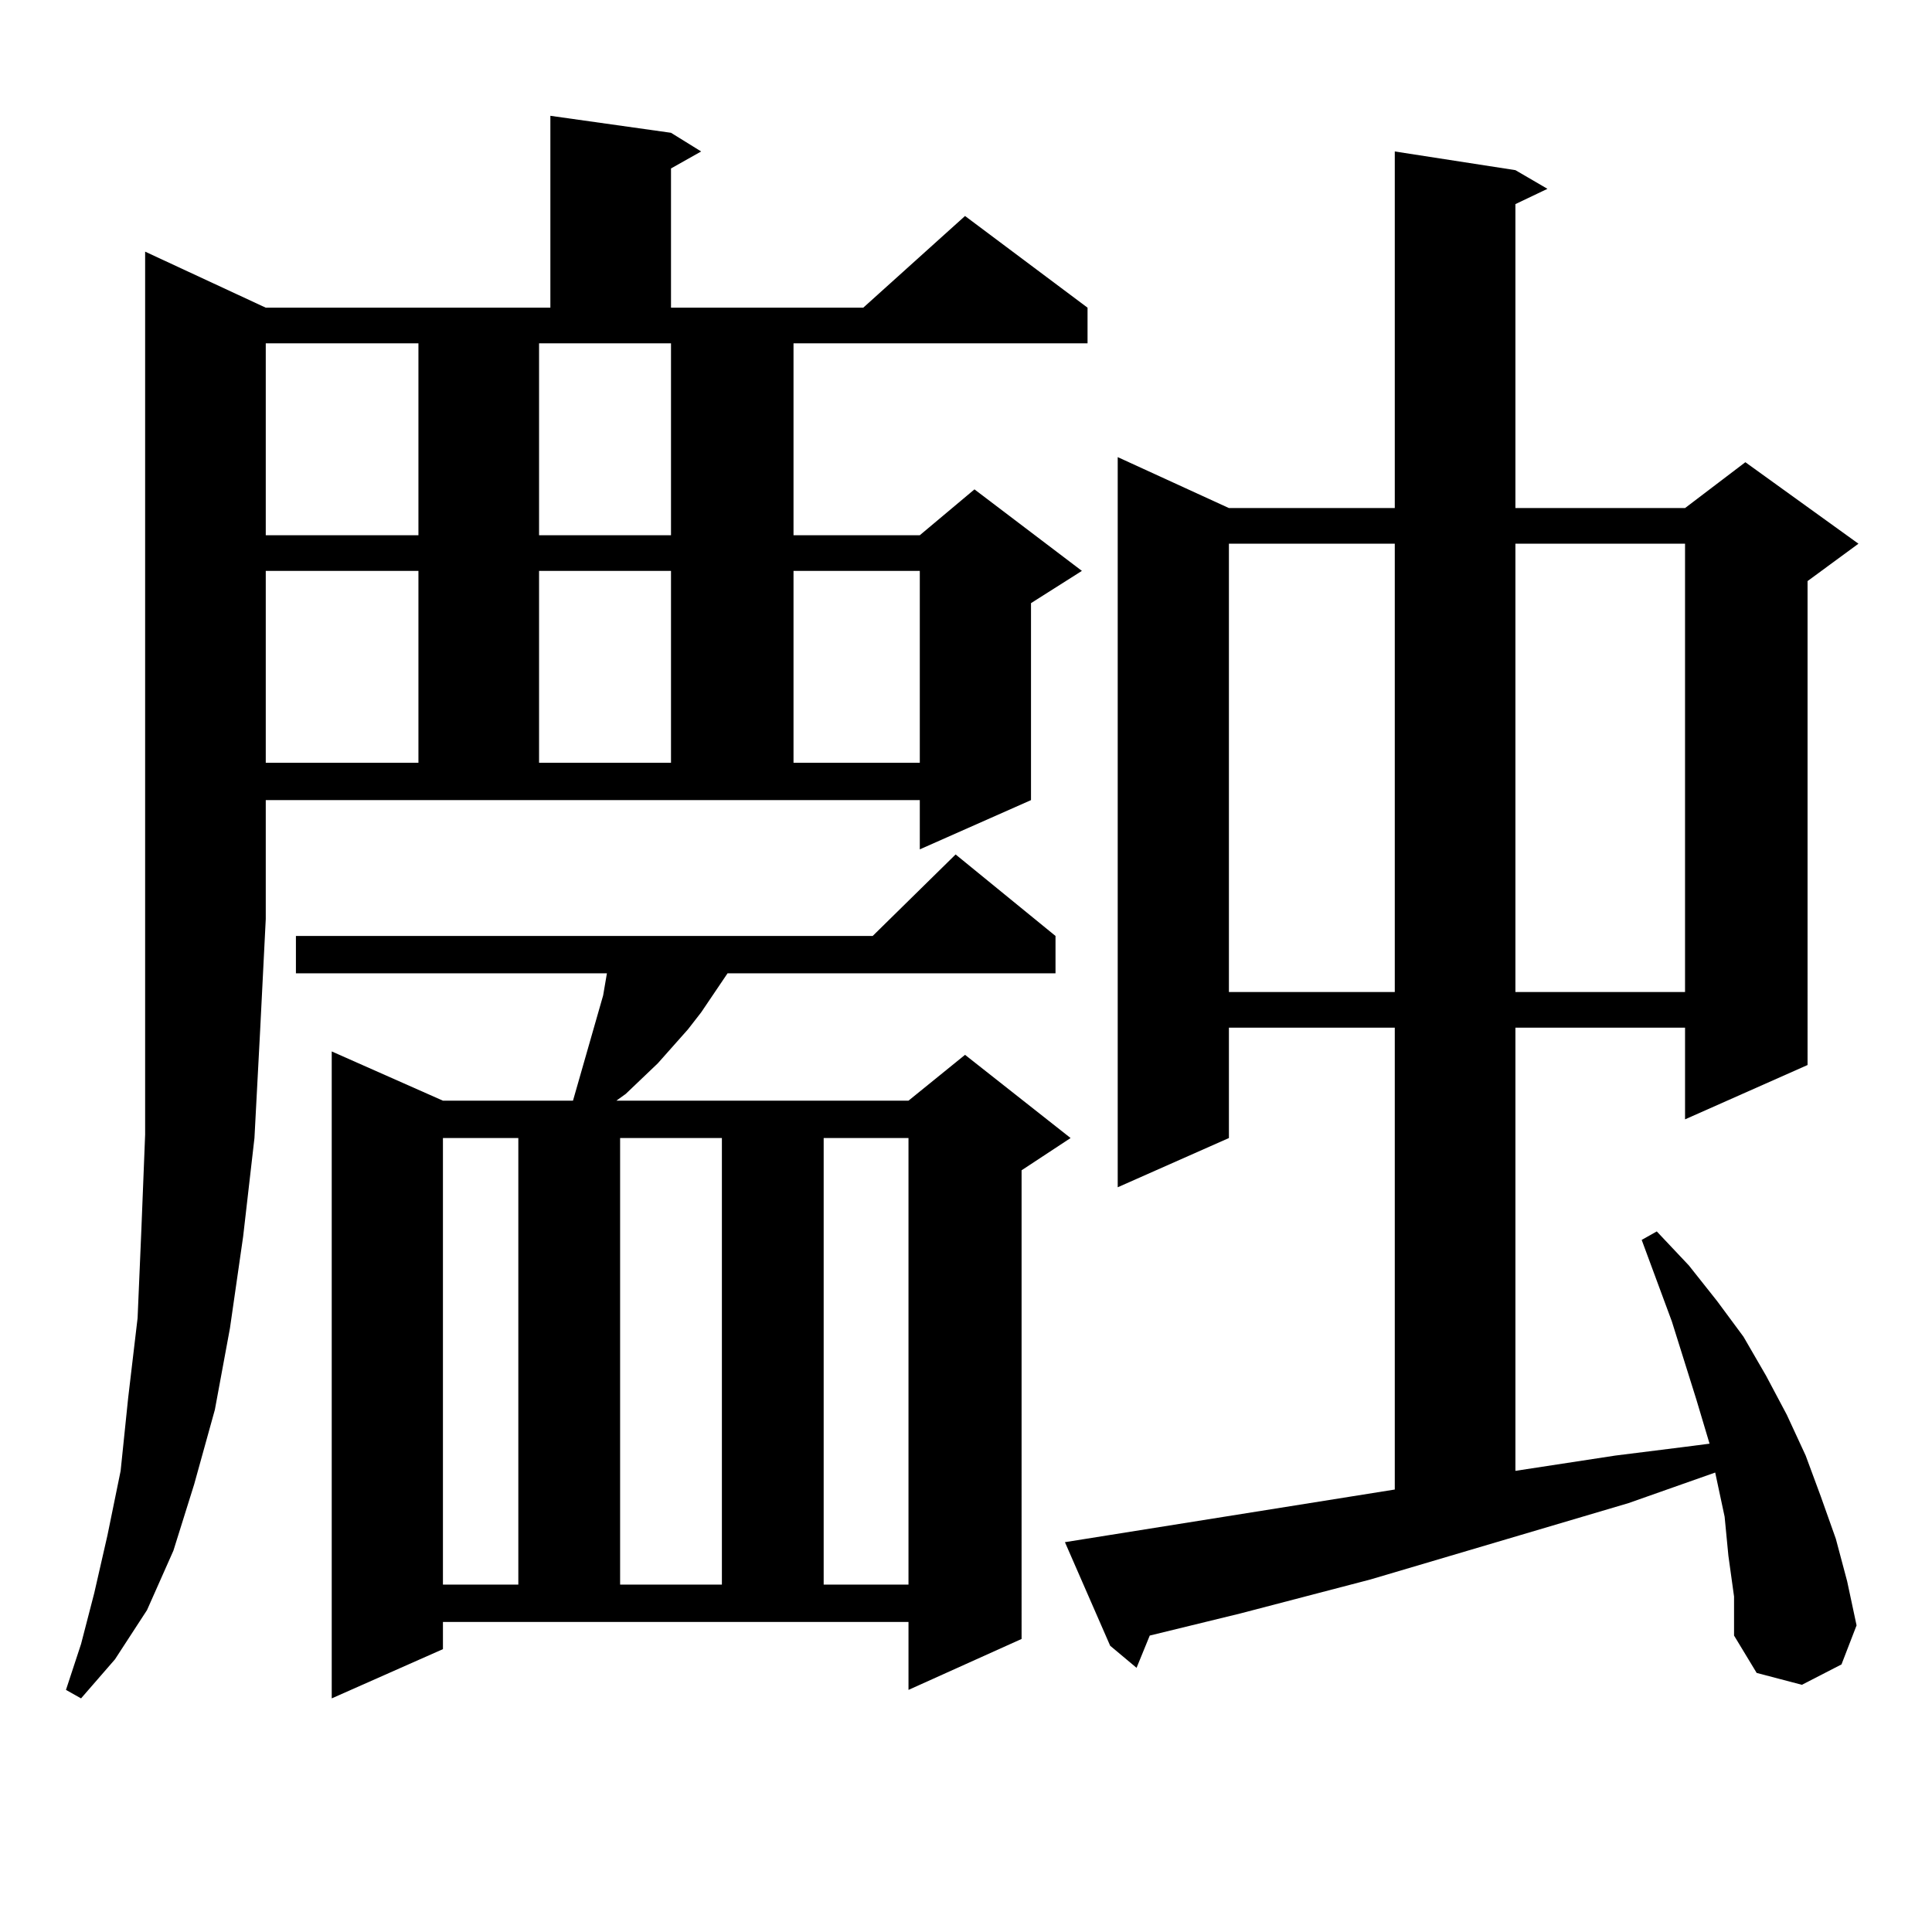
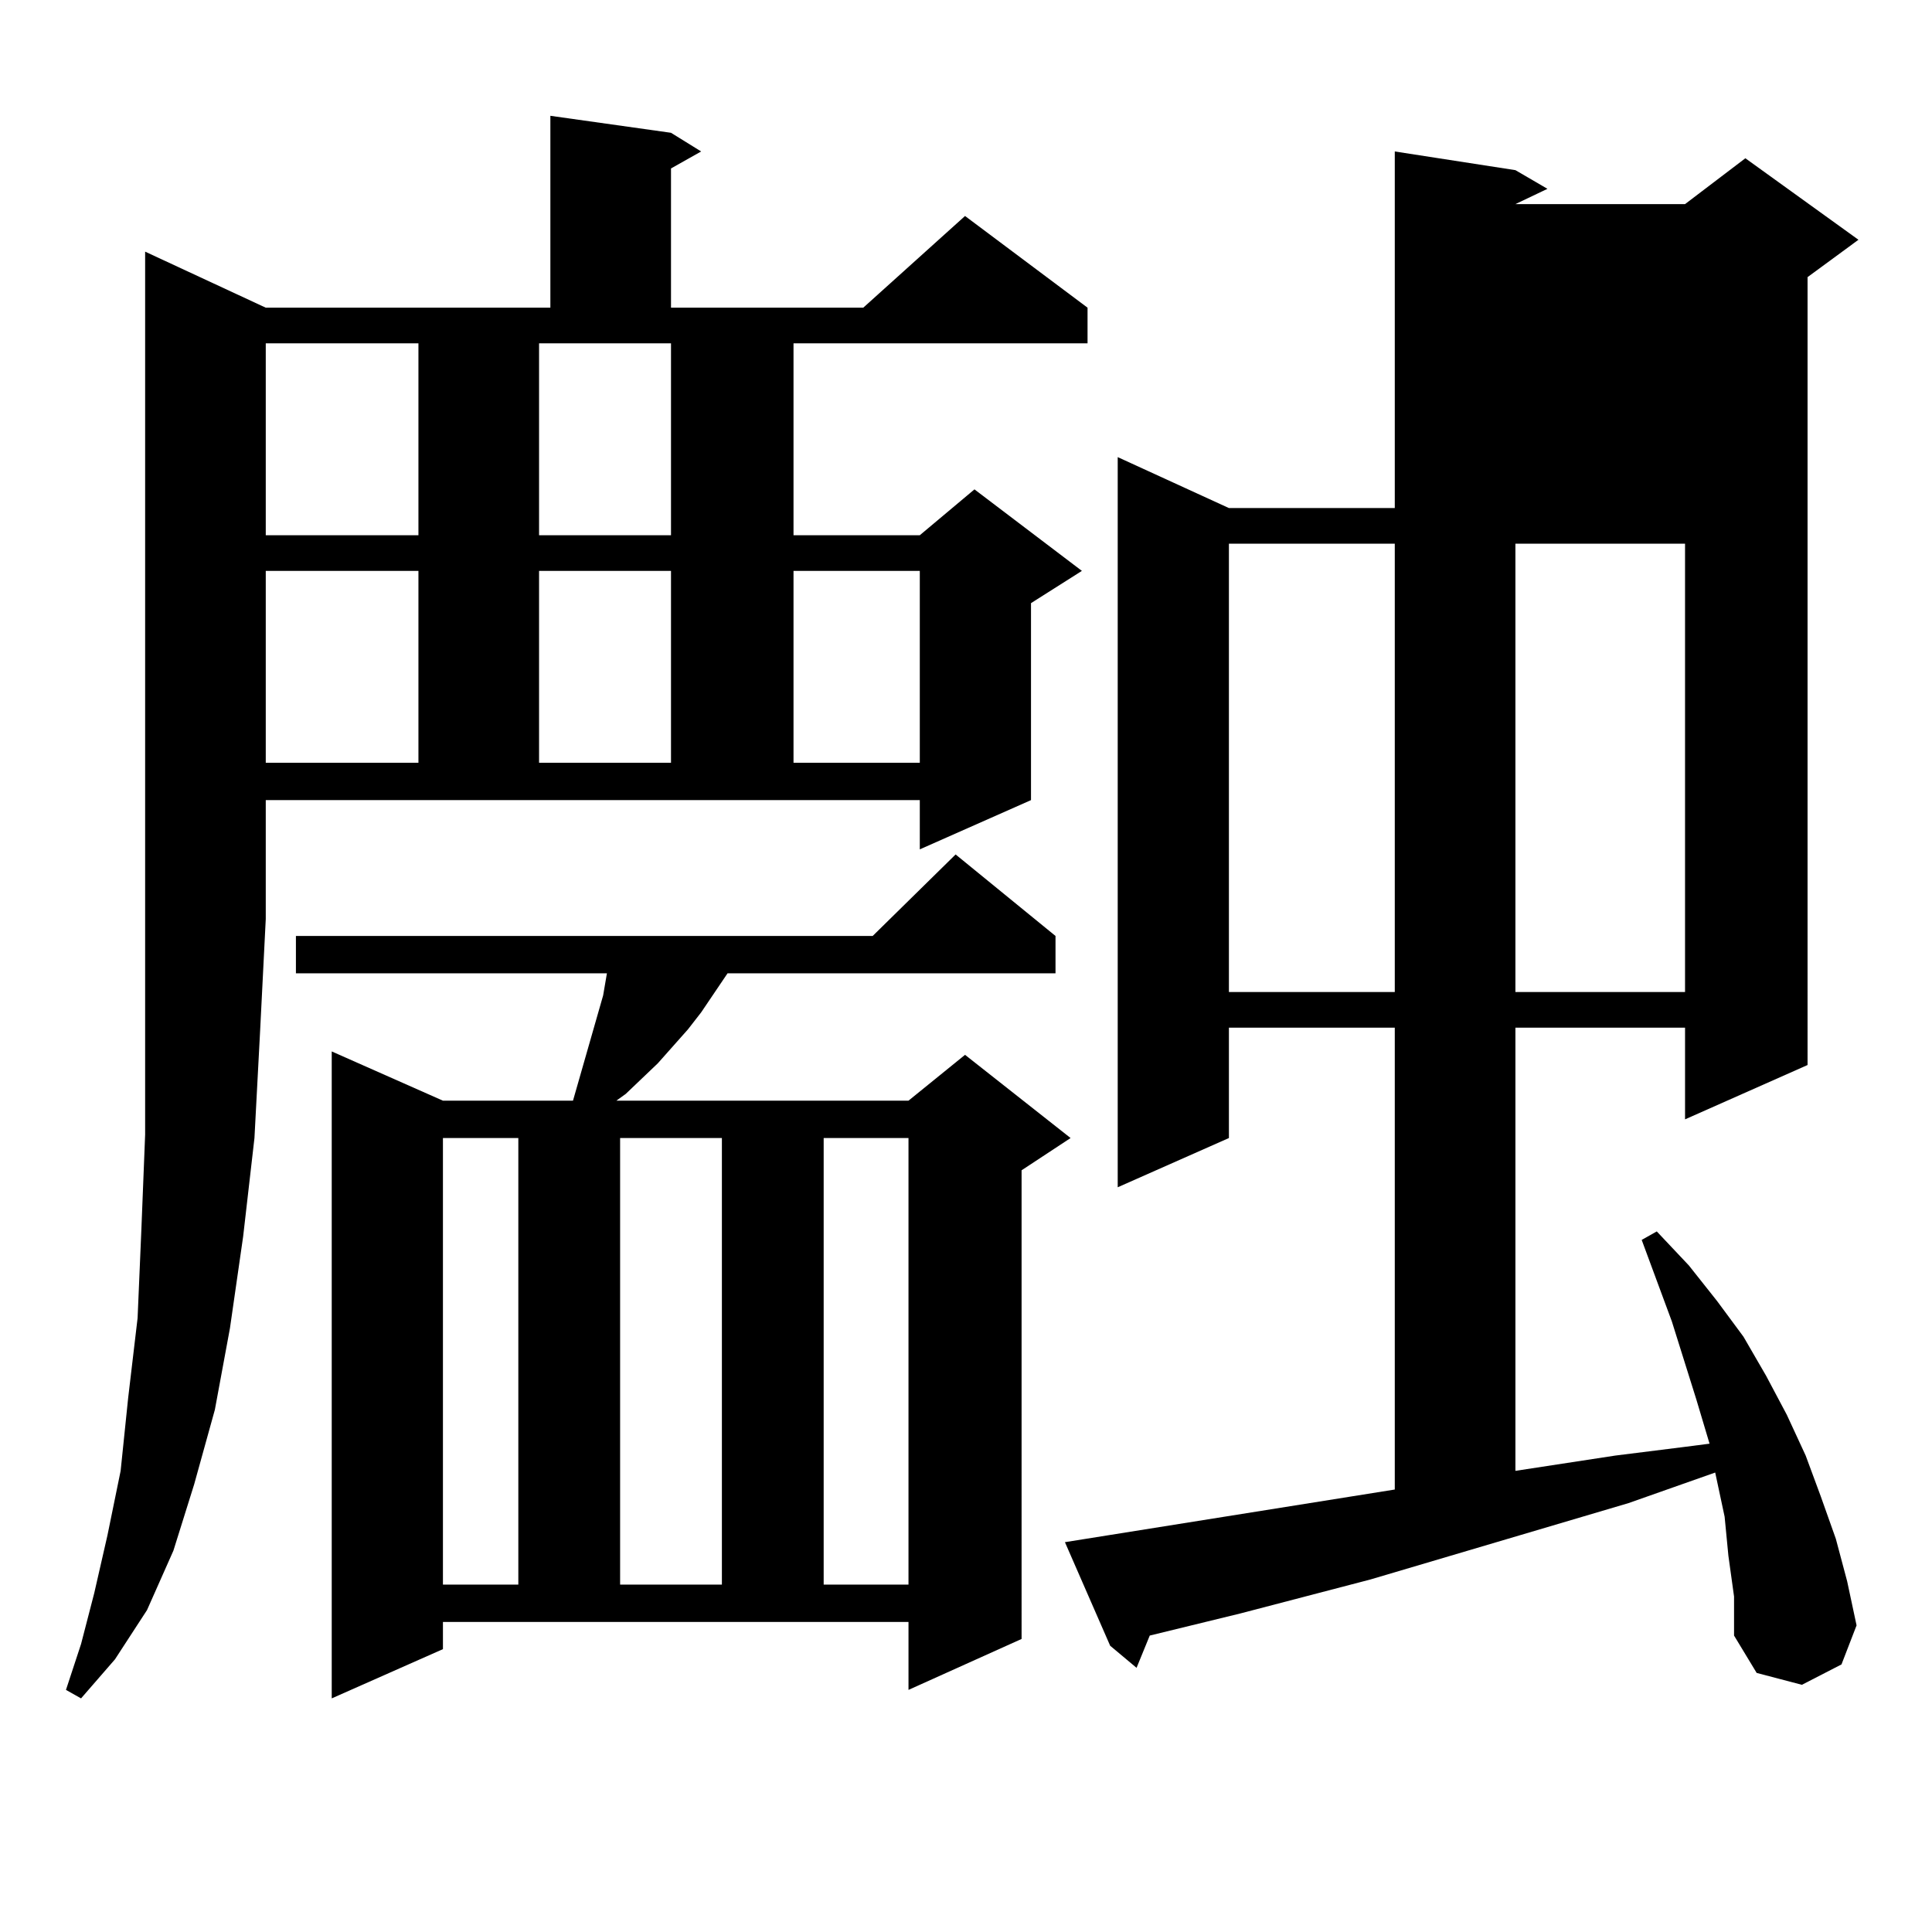
<svg xmlns="http://www.w3.org/2000/svg" version="1.1" id="图层_1" x="0px" y="0px" width="1000px" height="1000px" viewBox="0 0 1000 1000" enable-background="new 0 0 1000 1000" xml:space="preserve">
-   <path d="M137.558,159.258h147.313V59.941l62.438,8.789l15.609,9.668l-15.609,8.789v72.07h99.51l52.682-47.461l63.413,47.461v18.457  H410.722v99.316h65.364l28.292-23.73l55.608,42.188l-26.341,16.699v101.953l-57.56,25.488v-25.488H137.558v61.523l-2.927,58.008  l-2.927,55.371l-5.854,50.977l-6.829,47.461l-7.805,42.188l-10.731,38.672l-10.731,34.277l-13.658,30.762l-16.585,25.488  l-17.561,20.215l-7.805-4.395l7.805-23.73l6.829-26.367l6.829-29.883l6.829-33.398l3.902-37.793l4.878-41.309l1.951-45.703  l1.951-49.219v-54.492v-57.129v-345.41L137.558,159.258z M137.558,177.715v99.316h79.022v-99.316H137.558z M137.558,295.488v99.316  h79.022v-99.316H137.558z M229.263,853.594l-57.56,25.488V544.219l57.56,25.488h67.315l15.609-54.492l1.951-11.426H153.167v-19.336  h298.529l42.926-42.188l51.706,42.188v19.336H376.577l-13.658,20.215l-6.829,8.789l-15.609,17.578l-16.585,15.82l-4.878,3.516  h151.216l29.268-23.73l54.633,43.066l-25.365,16.699V848.32l-58.535,26.367v-35.156h-240.97V853.594z M229.263,589.043v231.152  h39.023V589.043H229.263z M279.018,277.031h68.291v-99.316h-68.291V277.031z M279.018,295.488v99.316h68.291v-99.316H279.018z   M320.968,589.043v231.152h52.682V589.043H320.968z M410.722,295.488v99.316h65.364v-99.316H410.722z M426.332,589.043v231.152  h43.901V589.043H426.332z M894.613,805.254l-1.951-20.215l-4.878-22.852l-44.877,15.82l-133.655,39.551l-67.315,17.578  l-46.828,11.426l-6.829,16.699l-13.658-11.426l-23.414-53.613l170.728-27.246V531.914h-85.852v57.129l-57.56,25.488v-377.93  l57.56,26.367h85.852V78.398l62.438,9.668l16.585,9.668l-16.585,7.91v157.324h87.803l31.219-23.73l58.535,42.188l-26.341,19.336  V551.25l-63.413,28.125v-47.461h-87.803v229.395l51.706-7.91l35.121-4.395l13.658-1.758l-6.829-22.852l-12.683-40.43l-7.805-21.094  l-7.805-21.094l7.805-4.395l16.585,17.578l14.634,18.457l13.658,18.457l11.707,20.215l10.731,20.215l9.756,21.094l7.805,21.094  l7.805,21.973l5.854,21.973l4.878,22.852l-7.805,20.215l-20.487,10.547l-23.414-6.152l-11.707-19.336v-20.215L894.613,805.254z   M636.083,281.426v232.031h85.852V281.426H636.083z M784.372,281.426v232.031h87.803V281.426H784.372z" />
+   <path d="M137.558,159.258h147.313V59.941l62.438,8.789l15.609,9.668l-15.609,8.789v72.07h99.51l52.682-47.461l63.413,47.461v18.457  H410.722v99.316h65.364l28.292-23.73l55.608,42.188l-26.341,16.699v101.953l-57.56,25.488v-25.488H137.558v61.523l-2.927,58.008  l-2.927,55.371l-5.854,50.977l-6.829,47.461l-7.805,42.188l-10.731,38.672l-10.731,34.277l-13.658,30.762l-16.585,25.488  l-17.561,20.215l-7.805-4.395l7.805-23.73l6.829-26.367l6.829-29.883l6.829-33.398l3.902-37.793l4.878-41.309l1.951-45.703  l1.951-49.219v-54.492v-57.129v-345.41L137.558,159.258z M137.558,177.715v99.316h79.022v-99.316H137.558z M137.558,295.488v99.316  h79.022v-99.316H137.558z M229.263,853.594l-57.56,25.488V544.219l57.56,25.488h67.315l15.609-54.492l1.951-11.426H153.167v-19.336  h298.529l42.926-42.188l51.706,42.188v19.336H376.577l-13.658,20.215l-6.829,8.789l-15.609,17.578l-16.585,15.82l-4.878,3.516  h151.216l29.268-23.73l54.633,43.066l-25.365,16.699V848.32l-58.535,26.367v-35.156h-240.97V853.594z M229.263,589.043v231.152  h39.023V589.043H229.263z M279.018,277.031h68.291v-99.316h-68.291V277.031z M279.018,295.488v99.316h68.291v-99.316H279.018z   M320.968,589.043v231.152h52.682V589.043H320.968z M410.722,295.488v99.316h65.364v-99.316H410.722z M426.332,589.043v231.152  h43.901V589.043H426.332z M894.613,805.254l-1.951-20.215l-4.878-22.852l-44.877,15.82l-133.655,39.551l-67.315,17.578  l-46.828,11.426l-6.829,16.699l-13.658-11.426l-23.414-53.613l170.728-27.246V531.914h-85.852v57.129l-57.56,25.488v-377.93  l57.56,26.367h85.852V78.398l62.438,9.668l16.585,9.668l-16.585,7.91h87.803l31.219-23.73l58.535,42.188l-26.341,19.336  V551.25l-63.413,28.125v-47.461h-87.803v229.395l51.706-7.91l35.121-4.395l13.658-1.758l-6.829-22.852l-12.683-40.43l-7.805-21.094  l-7.805-21.094l7.805-4.395l16.585,17.578l14.634,18.457l13.658,18.457l11.707,20.215l10.731,20.215l9.756,21.094l7.805,21.094  l7.805,21.973l5.854,21.973l4.878,22.852l-7.805,20.215l-20.487,10.547l-23.414-6.152l-11.707-19.336v-20.215L894.613,805.254z   M636.083,281.426v232.031h85.852V281.426H636.083z M784.372,281.426v232.031h87.803V281.426H784.372z" />
</svg>